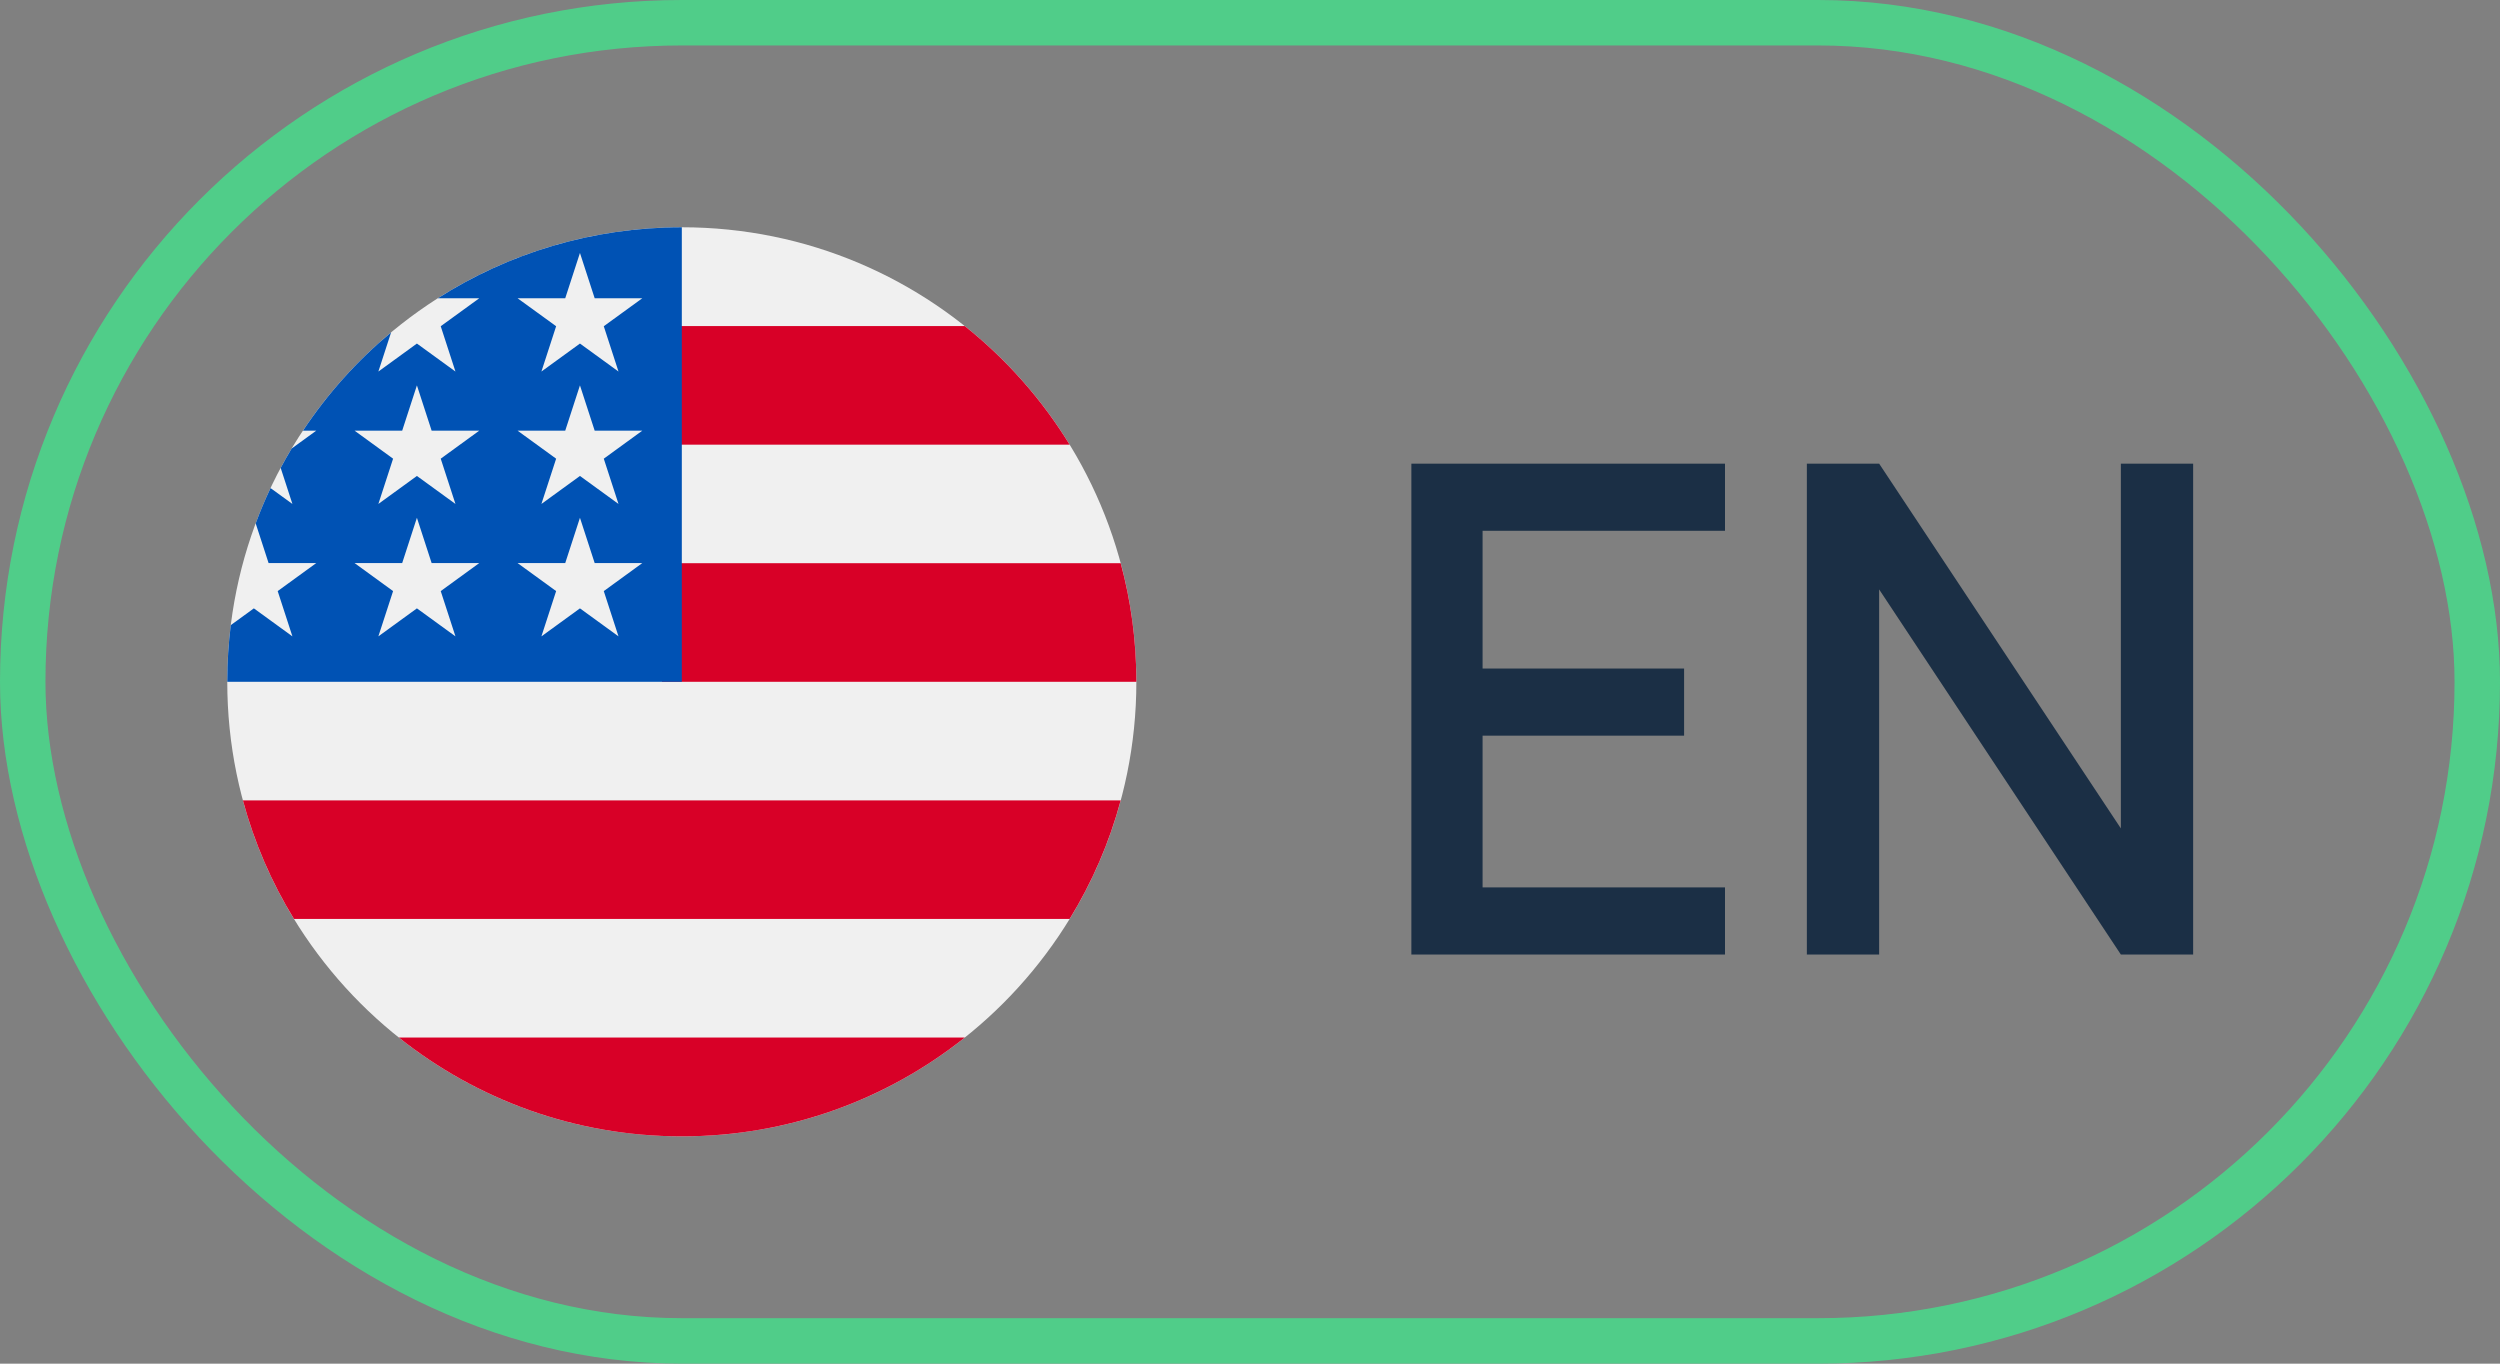
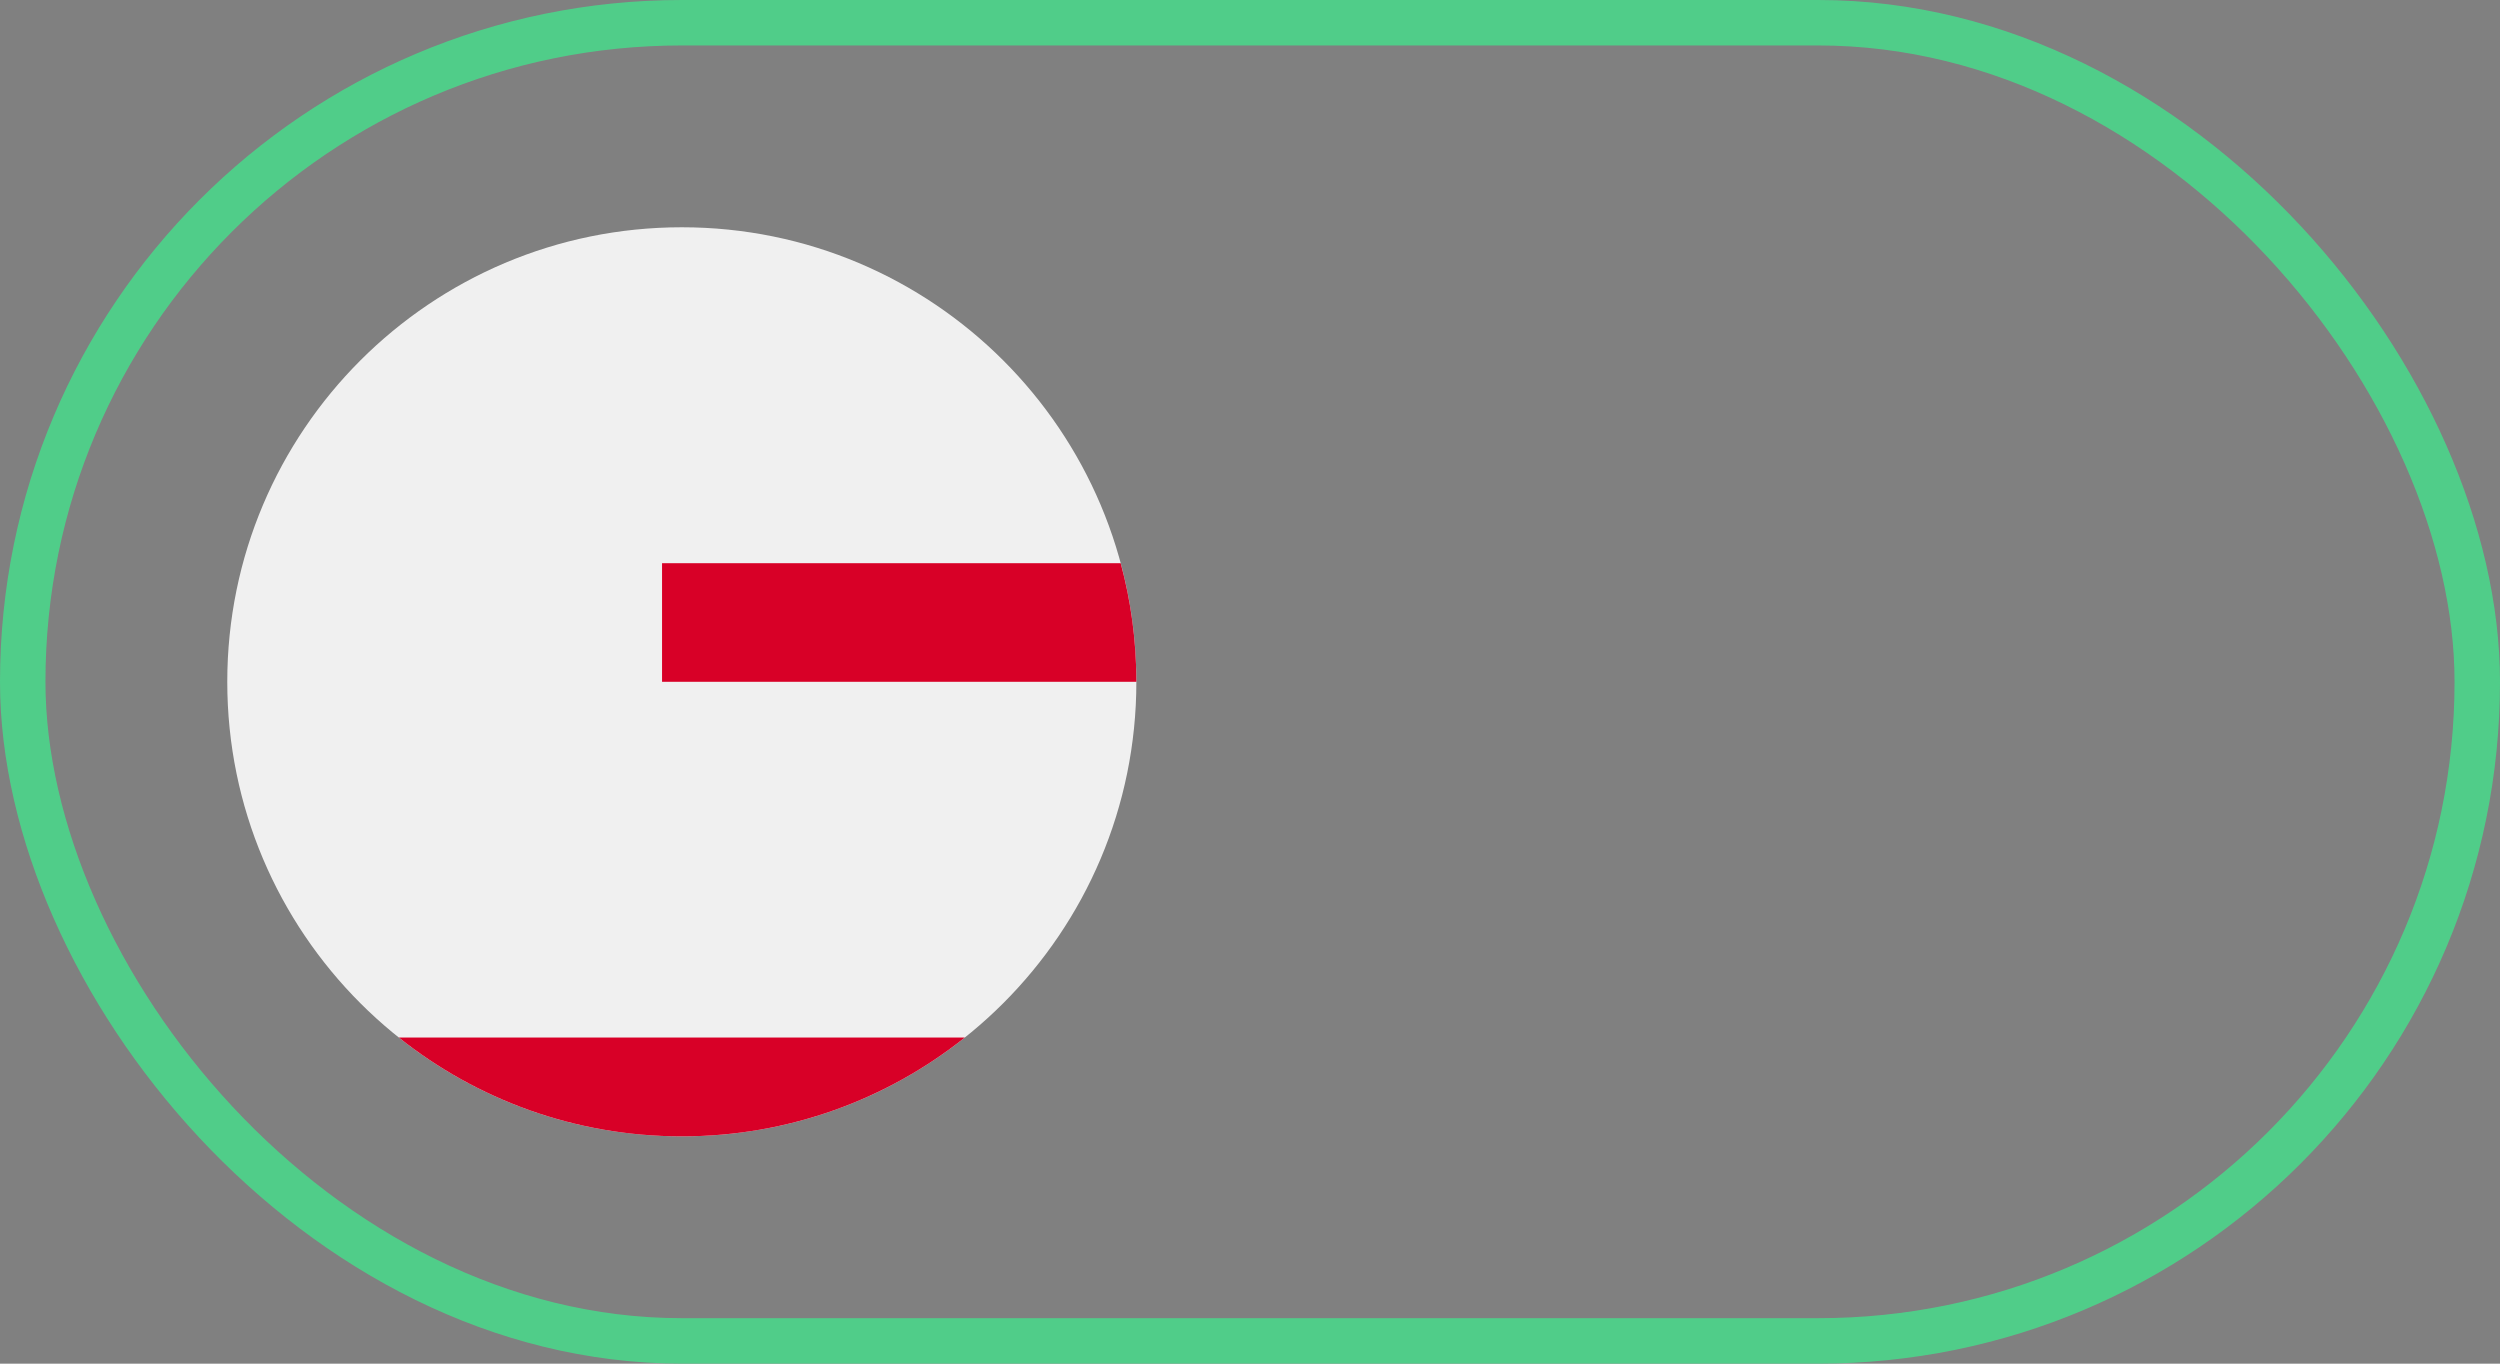
<svg xmlns="http://www.w3.org/2000/svg" width="55" height="30" viewBox="0 0 55 30" fill="none">
  <rect x="0" y="0" width="55" height="30" fill="#808080" stroke="none" />
  <rect x="0.5" y="0.5" width="54" height="29" rx="14.5" stroke="#50CD89" />
  <g clip-path="url(#clip0_233_2755)">
    <path d="M15 25C20.523 25 25 20.523 25 15C25 9.477 20.523 5 15 5C9.477 5 5 9.477 5 15C5 20.523 9.477 25 15 25Z" fill="#F0F0F0" />
    <path d="M14.565 15H25C25 14.097 24.88 13.223 24.655 12.391H14.565V15Z" fill="#D80027" />
-     <path d="M14.565 9.783H23.532C22.92 8.784 22.137 7.901 21.225 7.174H14.565V9.783Z" fill="#D80027" />
    <path d="M15 25C17.354 25 19.517 24.186 21.225 22.826H8.775C10.483 24.186 12.646 25 15 25Z" fill="#D80027" />
-     <path d="M6.468 20.217H23.532C24.024 19.415 24.405 18.539 24.655 17.609H5.344C5.595 18.539 5.976 19.415 6.468 20.217Z" fill="#D80027" />
-     <path d="M9.632 6.562H10.543L9.696 7.177L10.02 8.174L9.172 7.558L8.324 8.174L8.604 7.313C7.858 7.935 7.204 8.663 6.665 9.475H6.957L6.417 9.867C6.333 10.007 6.252 10.149 6.175 10.294L6.433 11.087L5.952 10.738C5.832 10.991 5.723 11.25 5.625 11.514L5.909 12.388H6.957L6.109 13.004L6.433 14L5.585 13.384L5.077 13.753C5.026 14.162 5 14.578 5 15H15C15 9.477 15 8.826 15 5C13.024 5 11.183 5.573 9.632 6.562ZM10.02 14L9.172 13.384L8.324 14L8.648 13.004L7.801 12.388H8.848L9.172 11.391L9.496 12.388H10.543L9.696 13.004L10.02 14ZM9.696 10.091L10.02 11.087L9.172 10.471L8.324 11.087L8.648 10.091L7.801 9.475H8.848L9.172 8.478L9.496 9.475H10.543L9.696 10.091ZM13.607 14L12.759 13.384L11.911 14L12.235 13.004L11.387 12.388H12.435L12.759 11.391L13.083 12.388H14.13L13.283 13.004L13.607 14ZM13.283 10.091L13.607 11.087L12.759 10.471L11.911 11.087L12.235 10.091L11.387 9.475H12.435L12.759 8.478L13.083 9.475H14.13L13.283 10.091ZM13.283 7.177L13.607 8.174L12.759 7.558L11.911 8.174L12.235 7.177L11.387 6.562H12.435L12.759 5.565L13.083 6.562H14.13L13.283 7.177Z" fill="#0052B4" />
  </g>
-   <path d="M31.05 21V10.2H37.95V11.678H32.617V14.707H37.05V16.185H32.617V19.523H37.95V21H31.05ZM39.751 21V10.2H41.341L46.659 18.225V10.2H48.249V21H46.659L41.341 12.967V21H39.751Z" fill="#1B2F45" />
  <defs>
    <clipPath id="clip0_233_2755">
      <rect width="20" height="20" fill="white" transform="translate(5 5)" />
    </clipPath>
  </defs>
</svg>